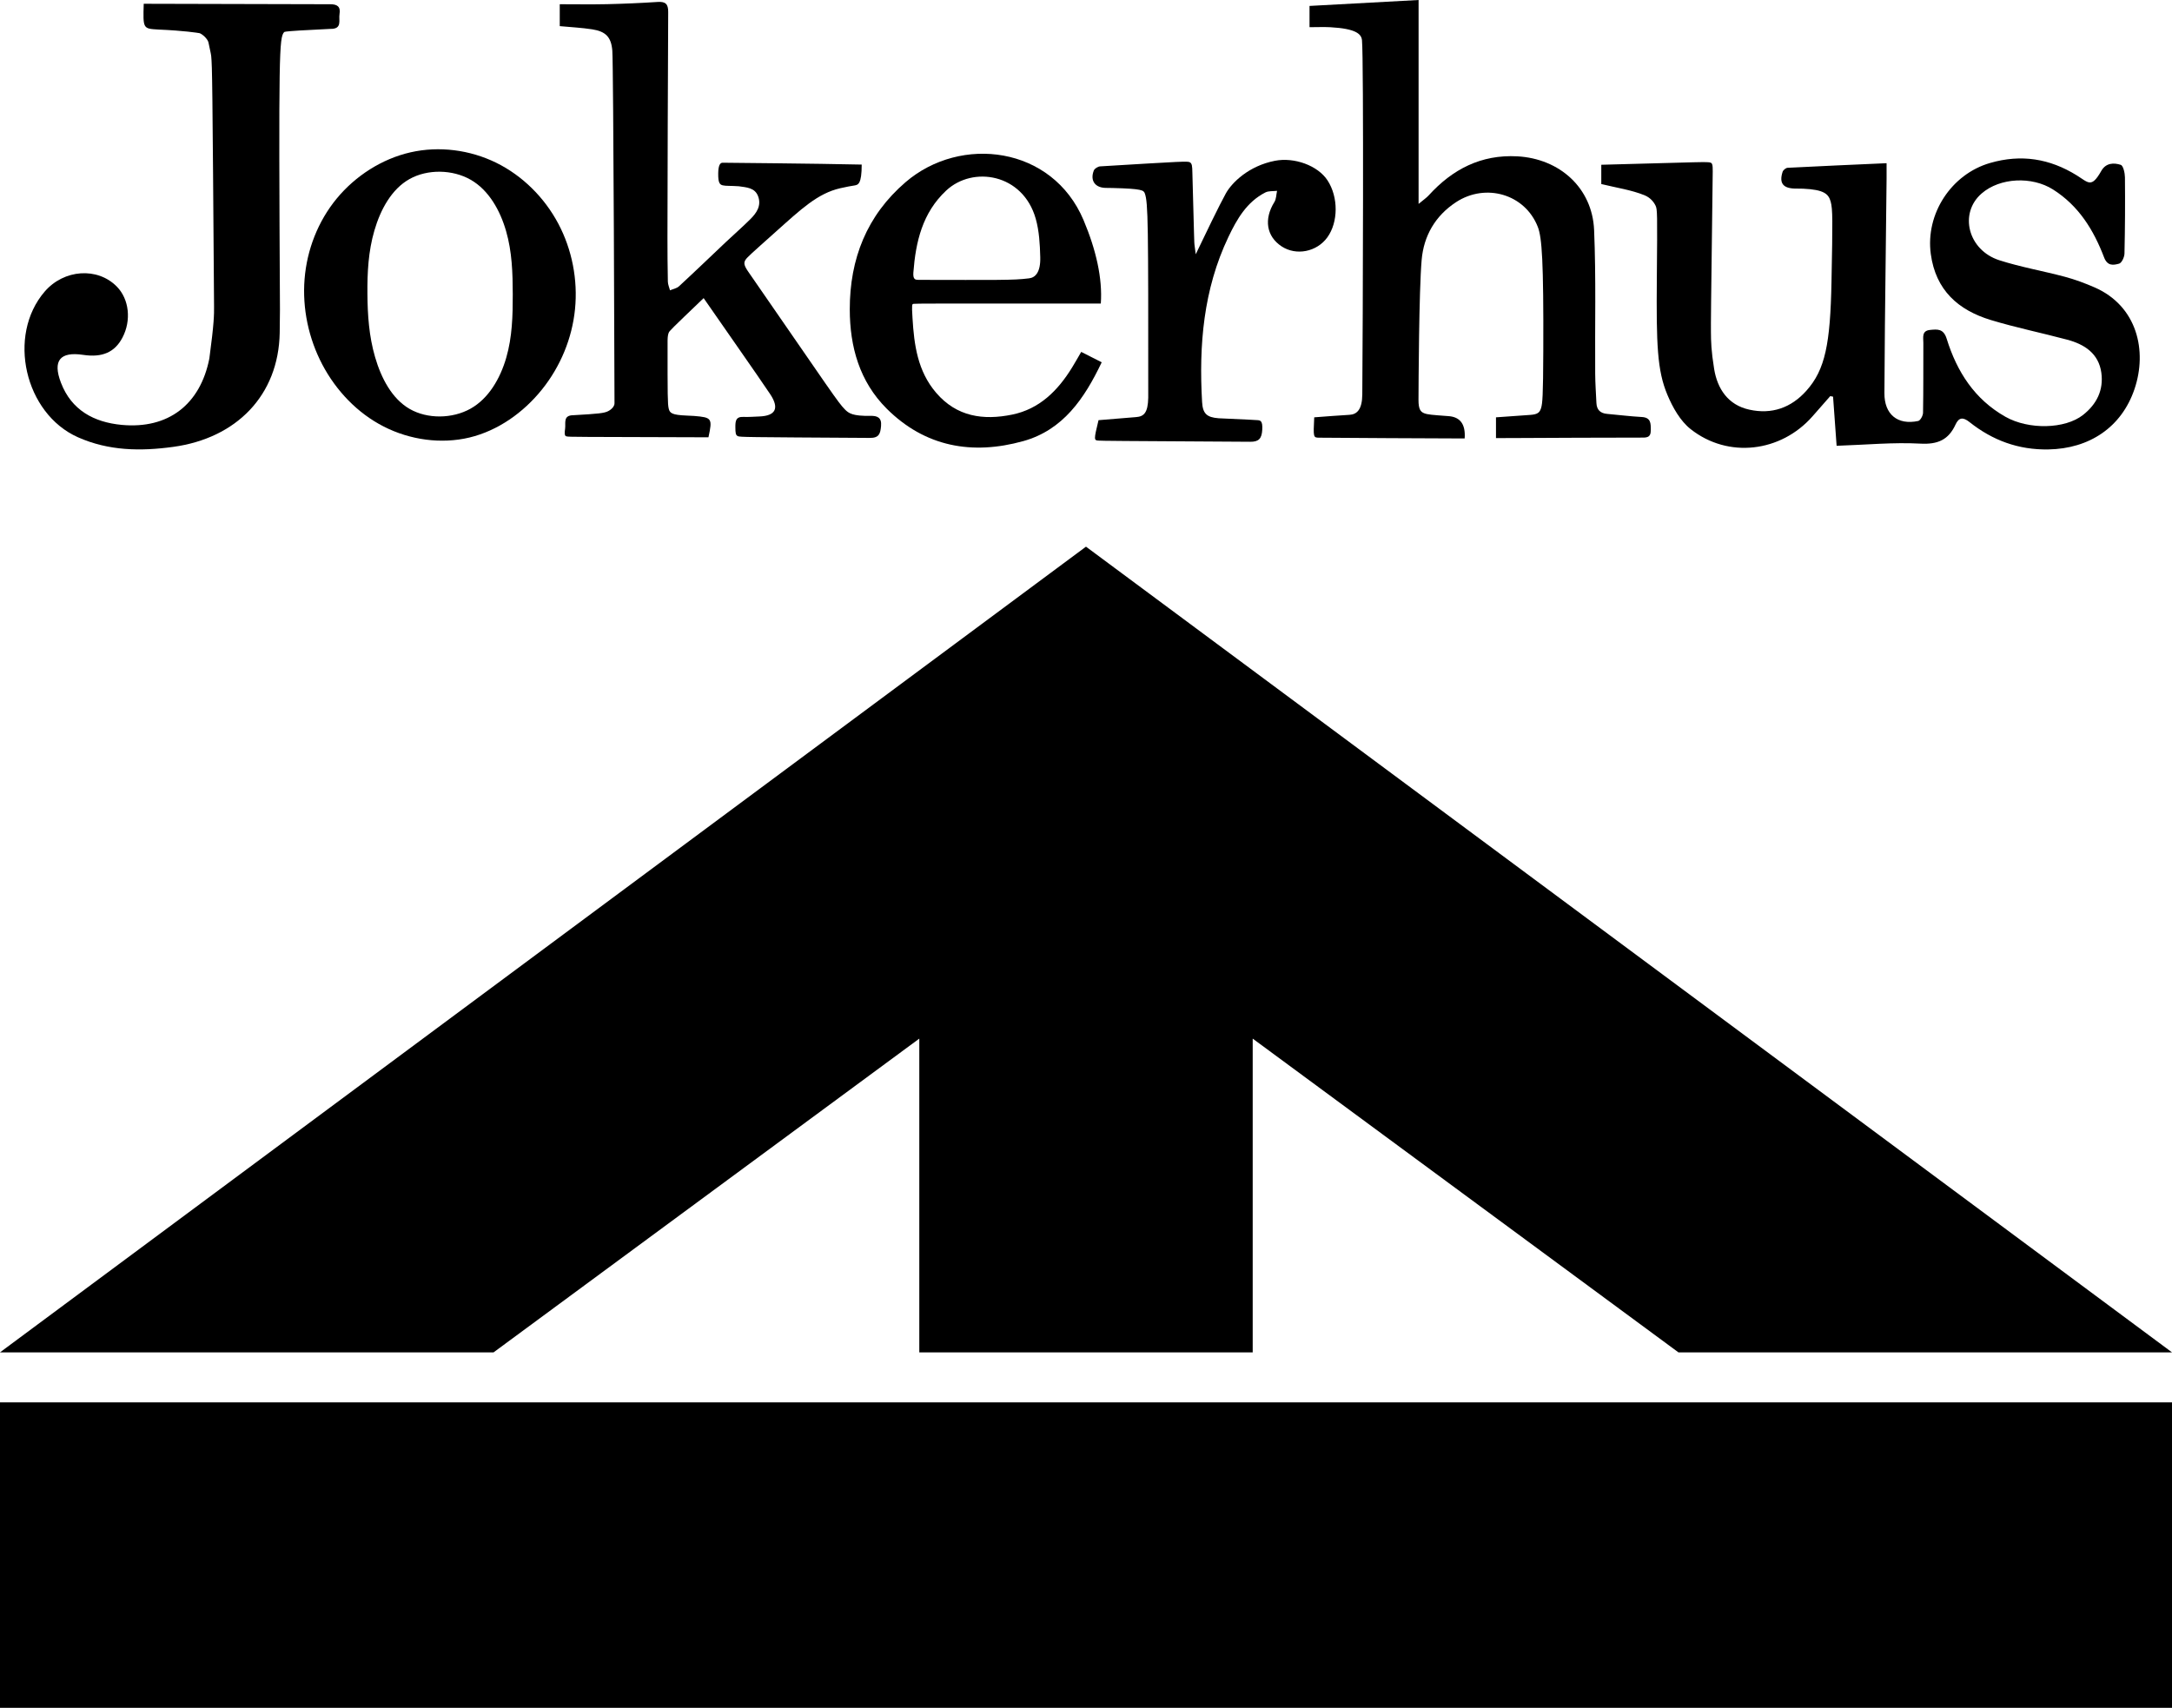
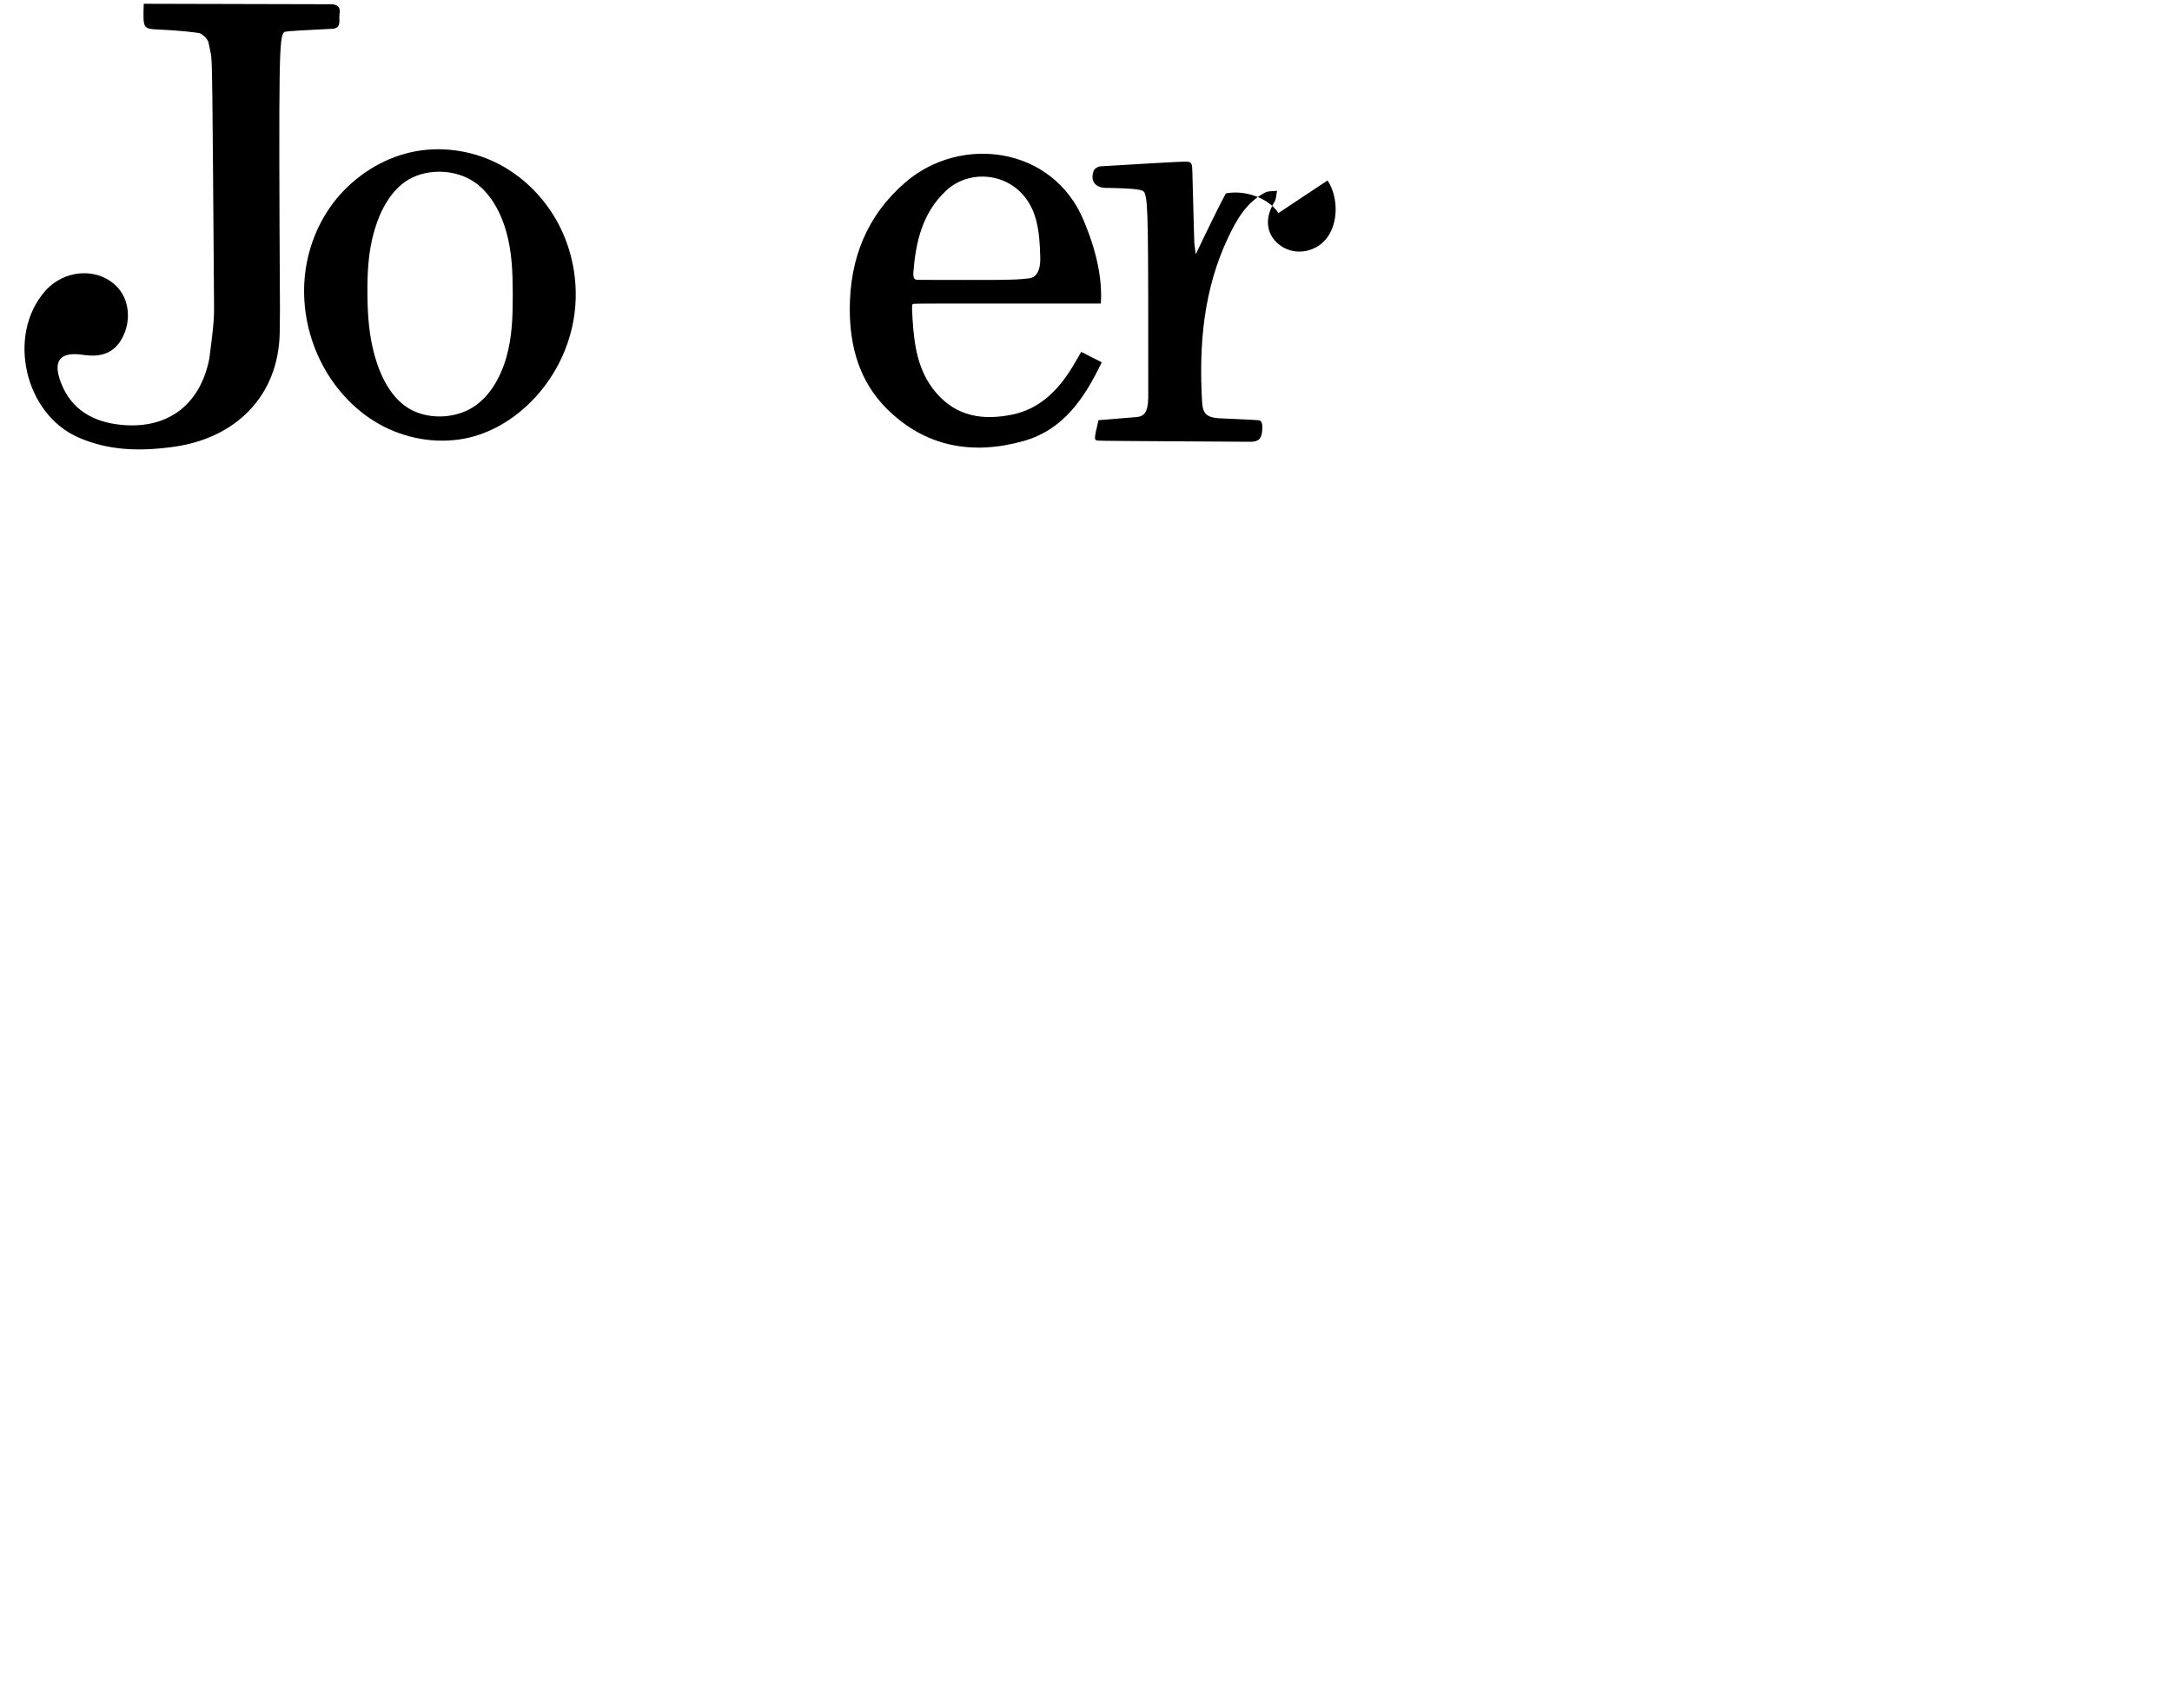
<svg xmlns="http://www.w3.org/2000/svg" id="Layer_1" data-name="Layer 1" viewBox="0 0 702.99 552.78">
  <defs>
    <style>
      .cls-1 {
        stroke-width: 0px;
      }
    </style>
  </defs>
-   <polygon class="cls-1" points="351.49 176.94 702.99 437.72 543.24 437.72 405.45 336.17 405.45 437.72 351.49 437.72 297.54 437.72 297.54 336.17 159.75 437.72 0 437.72 351.49 176.94" />
  <g>
-     <path class="cls-1" d="M677.94,93.02c13.8,6.04,17.1,20.54,12.92,32.89-4.2,12.42-14.65,19.33-27.88,19.56-9.74.17-18.1-2.95-25.55-8.87-2.1-1.67-3.43-1.51-4.51.83-2.26,4.92-5.74,6.47-11.36,6.16-8.72-.48-17.52.38-27.12.7-.38-5.3-.77-10.6-1.15-15.9-.3-.06-.61-.12-.91-.18-1.92,2.18-3.83,4.37-5.75,6.55-10.23,11.63-27.3,13.72-39.43,4.14-3.37-2.66-5.83-7.04-7.54-11.13-3.3-7.85-3.59-16.28-3.41-37.65.19-21.37.16-22.35-.41-23.55-.57-1.19-1.69-2.61-3.59-3.38-4.23-1.71-8.89-2.38-13.98-3.62v-6.24c32.87-.88,34.47-1.03,35.38-.68.45.17.73.47.69,2.88-.6,45.88-.6,48.89-.58,51.92s.08,6.08,1.04,11.99c1.05,6.39,4.47,11.63,11.37,13.15,7.26,1.61,13.53-.57,18.5-6.14,6.07-6.78,7.73-15.16,8.11-35.22.39-20.06.41-23.54-.27-25.98-.69-2.45-2.08-3.87-8.94-4.18-.91-.04-1.83-.01-2.74-.04-3.77-.12-5.03-1.8-3.88-5.4.18-.57,1.04-1.29,1.62-1.32,10.47-.54,20.94-.99,32.04-1.49,0,1.91.02,3.45,0,5-.18,15.85-.37,31.71-.54,47.57-.08,7.29-.12,14.58-.16,21.87-.04,6.82,4.22,10.41,10.92,9,.71-.15,1.57-1.73,1.58-2.66.13-7.53.07-15.07.1-22.6.01-1.73-.61-3.94,2.16-4.21,2.36-.23,4.36-.49,5.4,2.87,3.29,10.61,9,19.58,19.02,25.24,7.55,4.26,19.26,3.98,25.06-.56,4.5-3.53,6.73-8.09,5.97-13.69-.86-6.25-5.45-9.21-11.06-10.71-8.22-2.19-16.58-3.9-24.71-6.36-10.58-3.21-17.85-9.67-19.43-21.37-1.76-12.97,6.61-25.82,19.18-29.46,10.06-2.92,19.29-1.44,28.1,4.03,3.76,2.33,4.69,4.21,7.93-1.5,1.48-2.59,4.04-2.65,6.27-1.93.82.27,1.34,2.63,1.36,4.05.08,8.21.04,16.44-.15,24.66-.02,1.15-.89,3.04-1.73,3.27-1.8.5-3.77.88-4.87-2.02-3.38-8.86-8.2-16.73-16.56-22-6.78-4.27-17.09-3.87-23.06,1.3-7.43,6.42-4.45,18.36,5.74,21.63,6.92,2.22,14.15,3.46,21.18,5.34,3.29.88,6.51,2.08,9.63,3.44Z" />
-     <path class="cls-1" d="M534.3,139.21c.01,2.62-1.52,2.43-3.4,2.43-13.51-.01-27.03.09-40.54.14-2.06.01-4.11.02-6.17.02v-6.72c2.95-.2,8.8-.61,11.14-.79,2.35-.17,3.02-.77,3.46-2.23s.66-3.79.71-18.39c.12-29.2-.44-36.81-1.77-40.22-4.14-10.63-16.86-14.3-26.46-8.02-6.78,4.44-10.47,10.96-11.14,18.7-.88,10.18-1,40.42-1.02,45.31-.01,3.07.71,3.86,1.83,4.31s2.64.55,7.76.93q5.86.34,5.35,7.24c-6.59,0-43.19-.2-47.07-.25-1.94-.02-1.94-.07-1.62-6.59,2.93-.23,8.95-.68,11.39-.81,2.43-.13,4.13-1.7,4.17-6.6.18-22.24.49-108.47-.1-114.63-.19-2.05-1.97-3.77-10.27-4.23-2.15-.11-4.3-.01-6.71-.01V1.92c11.46-.63,22.88-1.25,35.3-1.92v66c1.6-1.34,2.55-1.96,3.29-2.78,7.69-8.45,16.95-13.25,28.67-12.62,13.72.75,24.27,10.24,24.85,23.86.65,15.46.24,30.97.35,46.46.02,3.18.25,6.37.4,9.55.11,2.17,1.26,3.3,3.43,3.49,3.73.33,7.47.81,11.21,1.01,3.01.16,2.95,2.04,2.96,4.24Z" />
-     <path class="cls-1" d="M429.68,58.4c3.52,5.41,3.49,13.49-.06,18.41-3.41,4.73-10.09,6.05-14.82,2.93-4.93-3.25-5.77-8.83-2.34-14.33.63-1,.6-2.41.87-3.64-1.27.16-2.72-.03-3.8.53-6.01,3.08-9.18,8.6-11.95,14.42-8.09,16.97-9.57,34.99-8.51,53.41.22,3.74,1.49,4.96,5.36,5.25,10.59.49,11.63.53,12.55.61.92.07,1.74.16,1.56,3.13-.16,2.79-1.08,3.89-3.86,3.87-44.59-.26-47.59-.29-49.11-.38-1.52-.08-1.57-.23-.02-6.61,3.35-.29,9.69-.82,12.18-1,2.5-.19,3.81-1.38,3.91-6.26.02-56.03-.01-63.23-1.12-66.17-.37-.98-.86-1.48-10.4-1.72-.69-.02-1.37-.04-2.05-.03-3.58.03-5.34-2.31-4.05-5.62.25-.64,1.32-1.3,2.05-1.35,26.96-1.63,28.31-1.71,29.02-1.33.72.38.79,1.22.83,3.23.59,22.24.61,22.82.68,23.39.06.58.17,1.16.41,3.16,2.86-6.01,7.77-16.15,9.75-19.7s7.47-8.93,15.9-10.56c6.26-1.22,13.87,1.53,17.02,6.36Z" />
+     <path class="cls-1" d="M429.68,58.4c3.52,5.41,3.49,13.49-.06,18.41-3.41,4.73-10.09,6.05-14.82,2.93-4.93-3.25-5.77-8.83-2.34-14.33.63-1,.6-2.41.87-3.64-1.27.16-2.72-.03-3.8.53-6.01,3.08-9.18,8.6-11.95,14.42-8.09,16.97-9.57,34.99-8.51,53.41.22,3.74,1.49,4.96,5.36,5.25,10.59.49,11.63.53,12.55.61.92.07,1.74.16,1.56,3.13-.16,2.79-1.08,3.89-3.86,3.87-44.59-.26-47.59-.29-49.11-.38-1.52-.08-1.57-.23-.02-6.61,3.35-.29,9.69-.82,12.18-1,2.5-.19,3.81-1.38,3.91-6.26.02-56.03-.01-63.23-1.12-66.17-.37-.98-.86-1.48-10.4-1.72-.69-.02-1.37-.04-2.05-.03-3.58.03-5.34-2.31-4.05-5.62.25-.64,1.32-1.3,2.05-1.35,26.96-1.63,28.31-1.71,29.02-1.33.72.38.79,1.22.83,3.23.59,22.24.61,22.82.68,23.39.06.58.17,1.16.41,3.16,2.86-6.01,7.77-16.15,9.75-19.7c6.26-1.22,13.87,1.53,17.02,6.36Z" />
    <path class="cls-1" d="M350.71,71.26c4.07,9.65,6.16,18.91,5.58,26.99-56.58-.02-59.48-.01-60.58.09-.54.06-.64.14-.37,4.58.52,8.71,1.65,17.22,7.67,24.23,6.67,7.77,15.28,8.94,24.56,7.05,8.85-1.8,14.77-7.73,19.36-15.15.96-1.55,1.85-3.14,3.02-5.15,2.19,1.11,4.33,2.19,6.63,3.36-5.59,11.74-12.5,21.92-25.4,25.52-16.48,4.58-31.75,1.9-44.2-10.52-8.77-8.76-11.93-19.99-11.94-32.15-.01-16.33,5.5-30.35,18.06-41.15,17.84-15.32,47.51-11.69,57.61,12.3ZM333.12,90.08c1.94-.24,3.71-1.92,3.57-6.86-.11-4.17-.34-8.48-1.47-12.45-4.14-14.59-20.34-17.18-28.99-9.08-7.69,7.2-9.85,16.57-10.61,26.5-.17,2.28.68,2.34,1.4,2.38.71.03,1.29.02,6.11.03,4.83,0,13.91.03,19.47-.01,5.56-.05,7.61-.15,10.52-.51Z" />
-     <path class="cls-1" d="M281.69,134.6c2.25-.05,3.72.52,3.47,3.29-.22,2.43-.59,3.91-3.71,3.85-40.74-.25-41.99-.25-42.66-.58-.67-.32-.77-.97-.78-2.92,0-1.93.11-3.41,2.62-3.3,1.71.07,3.42-.08,5.13-.14,5.22-.2,6.52-2.59,3.64-7.04-2.28-3.53-21.01-30.28-21.66-31.27-10.69,10.23-11.06,10.62-11.3,11.2-.24.57-.35,1.34-.37,2.53-.02,18.15.02,20.52.36,22.01.35,1.48,1,2.08,5.83,2.28.8.03,1.6.06,2.39.12,5.78.48,5.98.75,4.65,6.91-43.55-.12-44.8-.12-45.8-.27-.5-.08-.94-.19-.6-2.5.26-1.86-.74-4.36,2.68-4.38,8.19-.46,9.93-.66,11.21-1.29s2.1-1.68,2.1-2.57c0-2.64-.33-109.39-.71-114.15-.35-4.36-2.11-6.21-6.54-6.89-3.36-.52-6.76-.68-10.47-1.03V1.37c5.15,0,10.23.09,15.31-.02,5.47-.13,10.93-.36,16.38-.72,2.54-.17,3.43.68,3.41,3.25-.13,24.3-.19,48.6-.24,72.9,0,4.79.03,9.58.13,14.37.02.94.45,1.88.7,2.82.98-.43,2.17-.62,2.91-1.31,5.1-4.7,10.1-9.52,15.14-14.29,2.65-2.5,5.4-4.89,7.98-7.46,1.99-1.99,3.59-4.32,2.5-7.33-1.04-2.87-3.79-2.92-6.26-3.29-2.72-.19-4.21-.06-5.2-.3-1-.24-1.51-.85-1.47-3.86.03-2.47.55-3.47,1.43-3.46,1.75.03,29.58.25,45.01.6,0,6.34-1.17,6.56-2.34,6.76-1.16.19-2.33.37-4.63.9-7.31,1.69-12.59,6.71-20.86,14.1-8.26,7.38-9.34,8.31-9.85,9.19s-.44,1.72,1,3.78c27.03,39.06,28.95,42.22,31.29,44.57,1.17,1.17,2.44,2.14,8.18,2.03Z" />
    <path class="cls-1" d="M180.69,72.37c4.48,8.44,6.36,18.23,5.42,27.69-.94,9.45-4.71,18.57-10.72,26.04-6.01,7.48-14.26,13.3-23.43,15.51-9.18,2.2-19.27.79-27.76-3.55-8.5-4.33-15.4-11.57-19.87-20.05-4.47-8.49-6.51-18.21-5.75-27.69.76-9.47,4.33-18.69,10.4-26.05s14.65-12.87,23.91-14.97,19.2-.8,27.72,3.38c8.51,4.19,15.6,11.26,20.08,19.69ZM163.85,115.79c1.95-6.71,2.12-13.64,2.11-20.53-.02-6.89-.22-13.74-2.16-20.46-1.93-6.71-5.61-13.28-11.48-16.63s-13.95-3.48-19.77-.22c-5.83,3.26-9.42,9.92-11.38,16.68-1.97,6.76-2.31,13.63-2.25,20.48.05,6.85.5,13.67,2.47,20.45,1.96,6.77,5.44,13.49,11.2,16.8,5.76,3.31,13.8,3.21,19.69-.08,5.89-3.3,9.62-9.78,11.57-16.49Z" />
    <path class="cls-1" d="M106.81,1.37c2.34-.02,3.49.76,3.08,3.18-.34,1.98,1,4.88-2.98,4.8-3.3.17-6.59.35-9.89.52-4.85.31-4.96.42-5.07.54-1.59,1.81-1.79,6.52-1.34,89.71,0,.69,0,1.38-.08,7.6-.36,20.3-14.08,34.14-34.47,36.92-10.58,1.45-20.89,1.31-30.85-3.12-17.22-7.67-23.01-32.9-10.75-47.14,6.23-7.24,17.12-7.99,23.37-1.6,3.98,4.07,4.73,10.93,1.8,16.5-2.48,4.73-6.52,6.51-12.7,5.58-7.48-1.12-9.96,1.81-7.2,9.02,3.4,8.89,10.69,12.79,19.63,13.64,15.13,1.43,25.47-6.63,28.4-21.49,1.56-11.61,1.54-14.28,1.52-16.87-.53-73.74-.59-77.3-.92-81-.02-.28-.05-.55-.88-4.39-.27-1.3-2.26-2.93-2.96-3.05-.71-.11-4.85-.8-13.29-1.16-4.95-.29-4.96-.24-4.71-8.34,20.1.05,40.19.1,60.29.15Z" />
  </g>
-   <rect class="cls-1" y="453.91" width="702.99" height="98.87" />
</svg>